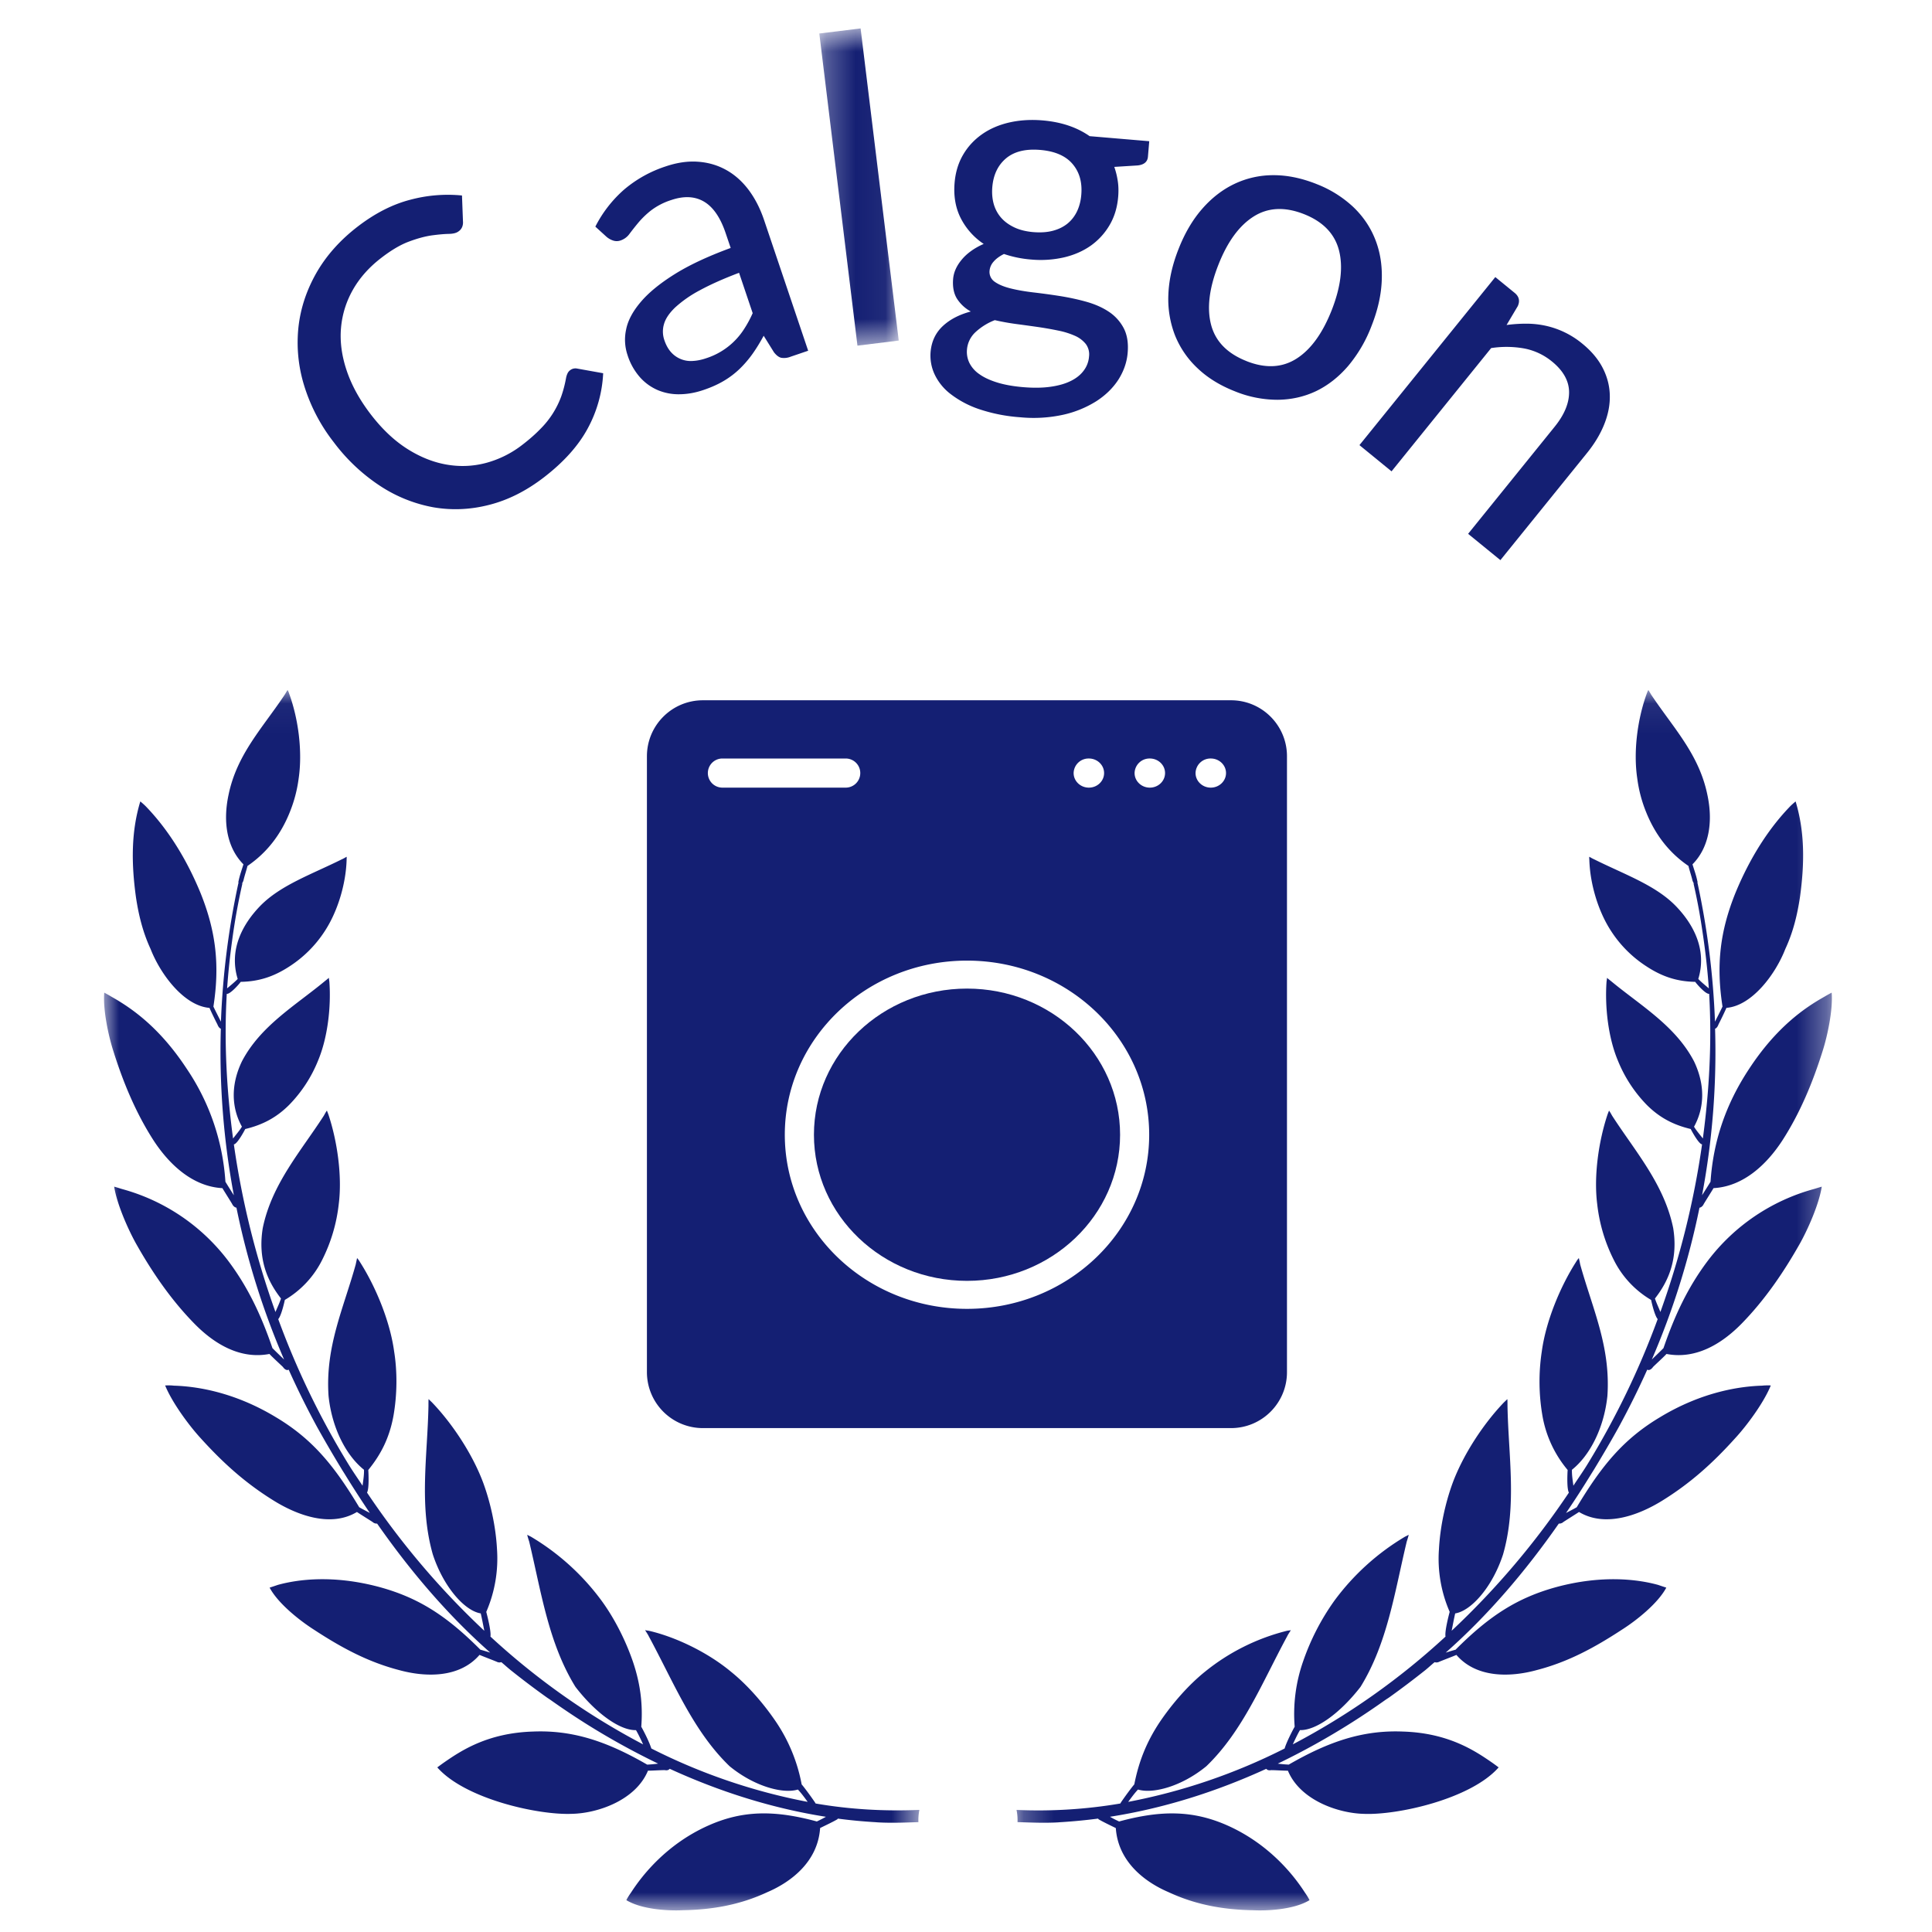
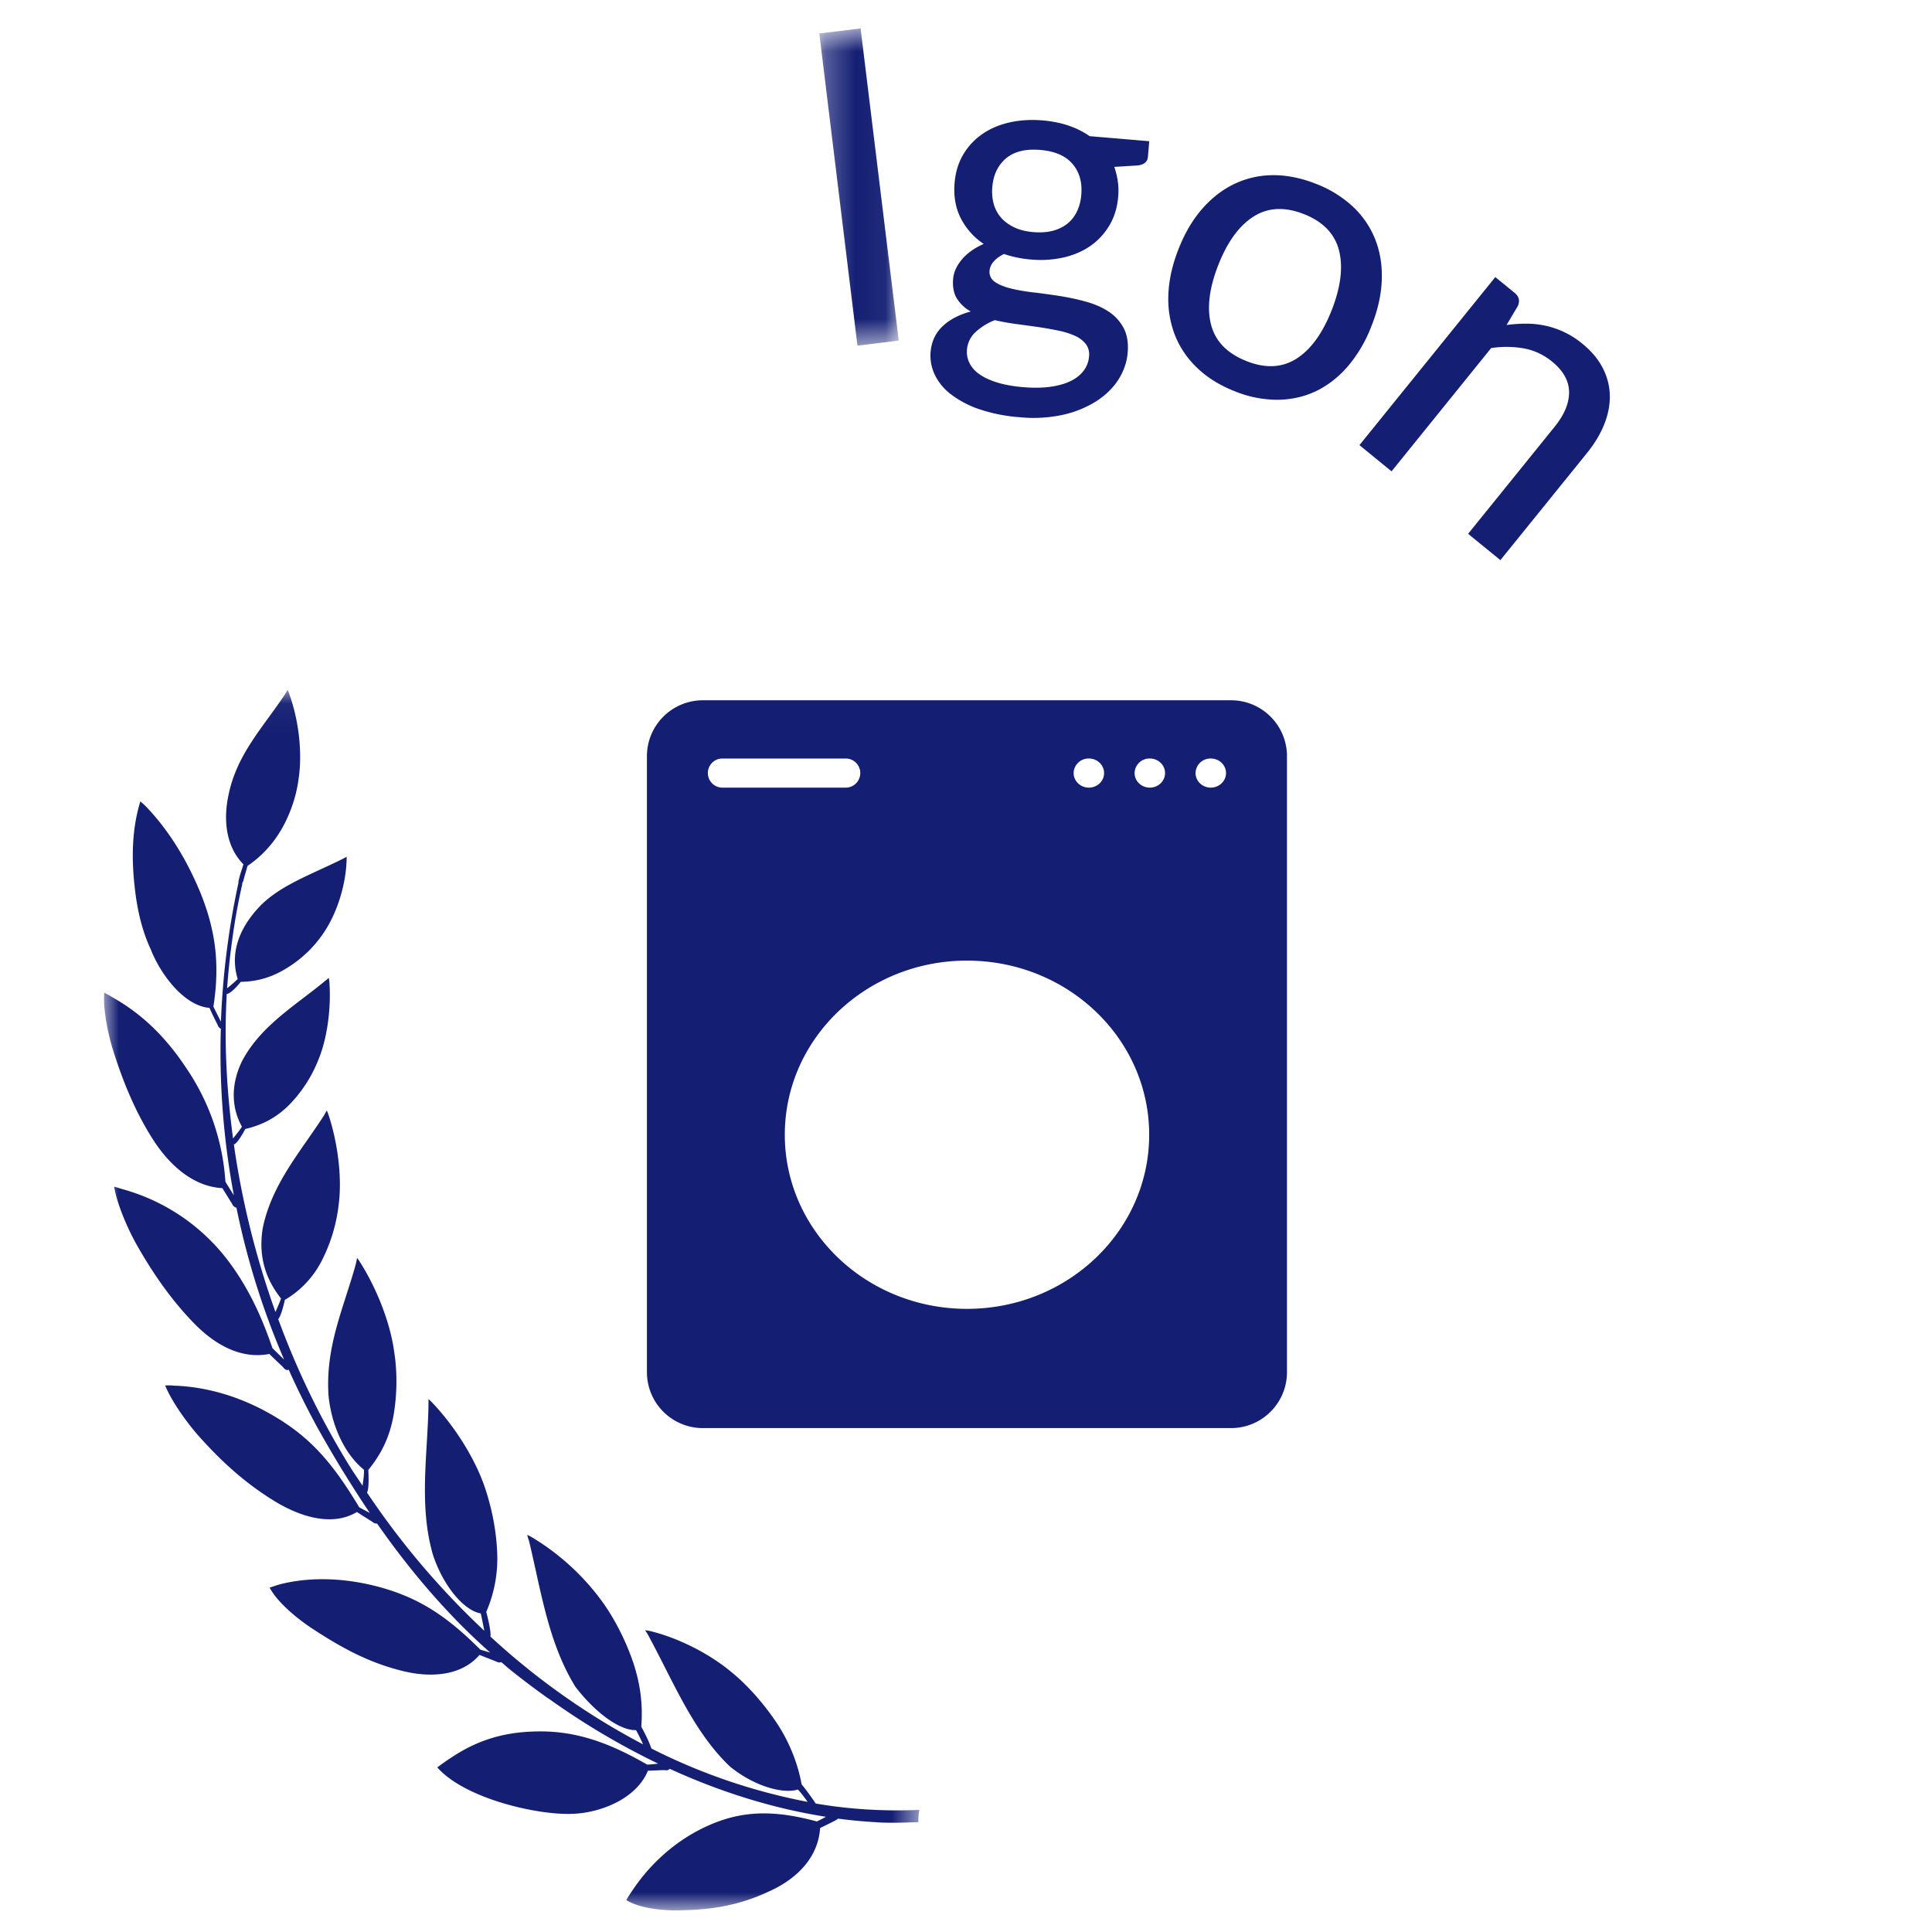
<svg xmlns="http://www.w3.org/2000/svg" xmlns:xlink="http://www.w3.org/1999/xlink" width="65" height="65" viewBox="0 0 65 65">
  <defs>
    <path id="a" d="M.275.727h2.672V11.4H.275z" />
-     <path id="c" d="M.248.045H27.68v41.058H.248z" />
    <path id="e" d="M0 .044h27.432v41.059H0z" />
  </defs>
  <g fill="none" fill-rule="evenodd">
-     <path fill="#141F73" d="M19.182 12.455a.289.289 0 0 1 .236-.055l.875.157a4.316 4.316 0 0 1-.517 1.852c-.313.583-.806 1.134-1.477 1.651-.59.454-1.2.762-1.835.924-.634.164-1.261.19-1.88.084a4.845 4.845 0 0 1-1.791-.717 6.19 6.19 0 0 1-1.567-1.477 5.913 5.913 0 0 1-.997-1.915 4.894 4.894 0 0 1-.188-1.95c.07-.638.273-1.247.605-1.83.333-.58.795-1.1 1.388-1.556.579-.445 1.165-.745 1.759-.9a4.875 4.875 0 0 1 1.75-.146l.033.869a.415.415 0 0 1-.022.177.331.331 0 0 1-.125.16c-.072.056-.183.084-.335.086-.15.003-.338.02-.564.05-.223.032-.48.1-.764.206-.285.104-.6.289-.944.555-.403.31-.72.666-.948 1.067-.227.4-.361.83-.401 1.284-.04.455.022.928.185 1.42.163.493.43.983.803 1.473.38.498.786.885 1.221 1.165.435.279.879.459 1.329.539.45.08.896.064 1.336-.052a3.445 3.445 0 0 0 1.236-.618c.234-.18.434-.357.6-.529a2.995 2.995 0 0 0 .697-1.086c.07-.196.126-.41.167-.639a.624.624 0 0 1 .046-.14c.021-.044.05-.08.089-.109M24.865 9.178c-.53.2-.971.398-1.323.59a3.999 3.999 0 0 0-.824.573c-.197.189-.324.374-.377.557a.881.881 0 0 0 .01.544c.058.173.137.311.234.416a.888.888 0 0 0 .734.285c.143-.008.291-.039.444-.092a2.37 2.37 0 0 0 1.288-1.007c.099-.154.19-.323.272-.508l-.458-1.358zM20.03 7.624A4.16 4.16 0 0 1 21 6.376a4.14 4.14 0 0 1 1.385-.774c.393-.134.76-.187 1.106-.16.346.025.66.119.946.279.286.16.535.383.75.668.214.286.387.622.519 1.012L27.19 11.8l-.588.2a.595.595 0 0 1-.32.037c-.082-.02-.162-.082-.243-.185l-.346-.556c-.12.222-.245.426-.374.608-.13.183-.274.35-.43.502a2.88 2.88 0 0 1-.53.404c-.197.118-.424.22-.68.307-.27.093-.537.143-.799.147a1.802 1.802 0 0 1-.733-.132 1.694 1.694 0 0 1-.611-.434 2.072 2.072 0 0 1-.425-.757 1.616 1.616 0 0 1-.045-.859c.06-.301.224-.608.489-.92.263-.312.64-.622 1.131-.93.492-.31 1.124-.606 1.897-.89l-.17-.501c-.175-.52-.417-.873-.725-1.056-.308-.182-.675-.2-1.104-.055a2.24 2.24 0 0 0-.69.357 2.902 2.902 0 0 0-.425.413 9.57 9.57 0 0 0-.29.367.604.604 0 0 1-.292.22.386.386 0 0 1-.258.006.66.66 0 0 1-.22-.123l-.38-.346z" />
    <g transform="translate(27.29 .229)">
      <mask id="b" fill="#fff">
        <use xlink:href="#a" />
      </mask>
      <path fill="#141F73" d="M1.664.727l1.283 10.502-1.389.171L.275.898z" mask="url(#b)" />
    </g>
    <path fill="#141F73" d="M34.762 7.809c.248.02.467.006.66-.045s.357-.132.493-.242c.136-.111.243-.25.322-.415.078-.166.126-.353.142-.556.035-.42-.063-.765-.296-1.037-.232-.272-.595-.429-1.088-.47-.49-.041-.87.053-1.145.281-.274.23-.43.553-.465.971-.017.206 0 .395.049.57.05.174.133.327.248.459.116.133.265.24.446.326.18.085.393.137.634.158zm1.877 4.188a.584.584 0 0 0-.108-.423.963.963 0 0 0-.367-.277 2.65 2.65 0 0 0-.561-.175 11.413 11.413 0 0 0-.682-.12 69.273 69.273 0 0 0-.733-.101 7.95 7.95 0 0 1-.719-.13 2.033 2.033 0 0 0-.646.4.9.9 0 0 0-.291.6.85.85 0 0 0 .082.438 1 1 0 0 0 .334.378c.155.112.355.205.6.281.243.076.539.129.884.158.343.028.645.024.911-.014.266-.037.493-.101.68-.194.187-.091.332-.208.436-.348a.89.89 0 0 0 .18-.473zm2.026-7.246l-.044.522c-.014.17-.13.27-.347.293l-.785.049c.054.154.093.313.118.482.025.167.028.34.013.522-.03.357-.125.674-.287.95a2.224 2.224 0 0 1-.631.693c-.259.183-.56.316-.904.397a3.526 3.526 0 0 1-1.113.072 3.757 3.757 0 0 1-.907-.186c-.15.075-.266.16-.348.256a.526.526 0 0 0-.136.294.401.401 0 0 0 .179.39c.132.092.311.165.533.22.222.055.479.1.77.134.29.034.585.074.884.121.3.048.593.11.88.19.287.08.538.189.753.33a1.5 1.5 0 0 1 .505.546c.122.225.17.506.141.843-.026.315-.13.613-.307.896-.18.28-.426.524-.739.728a3.54 3.54 0 0 1-1.12.46 4.67 4.67 0 0 1-1.454.085 5.538 5.538 0 0 1-1.385-.275 3.297 3.297 0 0 1-.952-.506 1.804 1.804 0 0 1-.539-.664 1.497 1.497 0 0 1-.135-.745c.03-.354.164-.642.403-.87.239-.226.555-.393.951-.498a1.273 1.273 0 0 1-.465-.43c-.11-.176-.152-.399-.13-.67a1.02 1.02 0 0 1 .084-.32c.048-.11.115-.216.203-.321.087-.107.193-.204.318-.294.124-.09.266-.17.424-.238a2.29 2.29 0 0 1-.773-.867c-.176-.348-.244-.745-.207-1.186.03-.358.126-.674.287-.948.16-.274.373-.503.634-.687.261-.184.565-.316.914-.397.349-.08.724-.105 1.126-.071.627.053 1.154.23 1.582.53l2.006.17zM41.939 12.15c.637.252 1.198.223 1.681-.084.483-.307.877-.853 1.185-1.634.306-.783.387-1.453.243-2.012-.145-.557-.536-.962-1.174-1.215-.646-.255-1.212-.228-1.698.08-.488.309-.884.854-1.19 1.637-.306.782-.386 1.453-.239 2.01.148.556.544.961 1.192 1.217m2.336-5.964a3.83 3.83 0 0 1 1.25.775c.336.32.585.689.747 1.105.163.416.234.868.216 1.356-.017.489-.13 1-.34 1.533a4.674 4.674 0 0 1-.792 1.36c-.32.372-.68.653-1.078.845-.401.19-.832.287-1.296.291a3.802 3.802 0 0 1-1.441-.287c-.5-.197-.92-.457-1.255-.778a3.091 3.091 0 0 1-.754-1.102 3.367 3.367 0 0 1-.224-1.36c.017-.491.13-1.005.34-1.538.208-.533.473-.986.794-1.354.321-.369.683-.65 1.085-.842a3.03 3.03 0 0 1 1.301-.295c.464-.004.946.094 1.447.29M50.687 10.934c.227-.03.451-.045.67-.044.22 0 .436.024.647.07a2.913 2.913 0 0 1 1.23.601c.31.253.54.528.69.823.15.294.23.601.236.919.008.316-.054.638-.186.969-.131.33-.326.654-.584.973l-2.911 3.6-1.086-.885 2.91-3.601c.328-.405.49-.795.487-1.17-.004-.374-.195-.718-.577-1.028a2.083 2.083 0 0 0-.937-.438 3.377 3.377 0 0 0-1.108-.012l-3.351 4.147-1.08-.882 4.571-5.654.648.529c.152.123.187.272.108.448l-.377.635z" />
    <g transform="translate(33.952 23.17)">
      <mask id="d" fill="#fff">
        <use xlink:href="#c" />
      </mask>
      <path fill="#141F73" d="M24.9 12.783c.92-1.4 1.861-2.042 2.511-2.41.085-.05.173-.1.261-.147.048.568-.14 1.454-.306 1.971-.328 1.042-.751 2.068-1.348 2.995-.52.803-1.31 1.558-2.32 1.611-.049.084-.298.478-.33.536-.029.062-.08.112-.143.123a25.938 25.938 0 0 1-1.603 5.107c.129-.125.264-.253.392-.383.38-1.108.824-2.054 1.492-2.94a6.69 6.69 0 0 1 3.546-2.406c.101-.027.194-.061.287-.086-.09.587-.468 1.438-.737 1.917-.553.979-1.186 1.901-1.96 2.692-.661.674-1.536 1.211-2.527 1.019-.063.075-.406.388-.453.439-.05.072-.129.129-.194.089a28.13 28.13 0 0 1-.954 1.924c-.27.488-.55.962-.833 1.43l-.094.15c-.273.445-.553.88-.841 1.303-.004.004-.006.01-.009.015.114-.061.232-.12.358-.192.824-1.374 1.559-2.289 2.805-3.031 1.426-.863 2.706-1.038 3.43-1.06a1.88 1.88 0 0 1 .294-.007c-.238.588-.814 1.36-1.196 1.773-.765.85-1.52 1.525-2.466 2.109-.809.498-1.92.897-2.79.375-.079.054-.468.297-.526.337a.203.203 0 0 1-.152.053c-.002.002-.002.004-.004.004-1.141 1.634-2.398 3.097-3.802 4.337.11-.031.212-.067.33-.097 1.129-1.132 2.072-1.75 3.414-2.114 1.54-.41 2.73-.252 3.4-.067.097.033.182.062.277.092-.287.538-1.015 1.11-1.48 1.406-.928.608-1.816 1.092-2.872 1.366-.88.244-2.03.281-2.71-.508-.084.038-.525.205-.585.234a.205.205 0 0 1-.148.01c-.108.088-.212.187-.322.275-.398.316-.799.619-1.203.908-.036.025-.073.048-.11.072-.37.263-.745.517-1.12.755l-.003.002c-.826.525-1.667.992-2.518 1.402.12.014.242.027.369.032 1.362-.787 2.51-1.165 3.836-1.112 1.528.046 2.42.642 2.992 1.036.08.056.154.11.233.17-.933 1.063-3.403 1.612-4.535 1.563-.866-.02-2.145-.461-2.555-1.453-.085.005-.521-.024-.578-.016-.062.012-.117-.005-.15-.046-1.729.791-3.491 1.336-5.258 1.613.099.057.197.108.308.158 1.396-.378 2.48-.388 3.665.144 1.373.619 2.197 1.642 2.586 2.25.059.082.112.169.155.253-.5.309-1.384.365-1.889.34-.993-.017-1.929-.177-2.857-.61-.782-.335-1.694-1.012-1.772-2.155-.161-.08-.426-.204-.587-.3-.004-.003 0-.014-.003-.018-.02.002-.04.002-.058.006-.393.05-.784.087-1.175.112-.05.002-.1.008-.148.01-.447.024-.892.003-1.336-.01a1.723 1.723 0 0 0-.033-.41 16.434 16.434 0 0 0 3.492-.216c.007-.015.019-.03.026-.045.146-.213.376-.524.444-.598.148-.75.4-1.41.856-2.096.438-.648.984-1.262 1.52-1.693a7.11 7.11 0 0 1 2.756-1.378c.042-.009.092-.012.135-.022-.043.073-.091.138-.124.207-.84 1.554-1.492 3.19-2.718 4.37-.836.686-1.802.937-2.3.785-.122.13-.226.274-.33.415a19.906 19.906 0 0 0 5.262-1.795l.02-.061c.084-.236.273-.597.319-.672a5.36 5.36 0 0 1 .283-2.196 7.967 7.967 0 0 1 1.054-2.046 8.074 8.074 0 0 1 2.38-2.155c.04-.016.079-.042.12-.059a3.35 3.35 0 0 1-.067.227c-.405 1.69-.648 3.419-1.555 4.888-.699.902-1.511 1.473-2.037 1.454-.087.149-.165.317-.241.48a24.018 24.018 0 0 0 5.138-3.626c-.033-.17.109-.717.14-.832a4.468 4.468 0 0 1-.361-2.108c.04-.757.214-1.55.456-2.215.367-.995 1.07-2.04 1.738-2.732.037-.032.07-.07.108-.101.004.077.004.156.004.234.03 1.655.324 3.344-.15 4.992-.358 1.096-1.07 1.896-1.61 1.983-.043.187-.08.39-.119.583a26.858 26.858 0 0 0 3.945-4.648c-.076-.133-.05-.654-.042-.761a3.857 3.857 0 0 1-.848-1.823 6.76 6.76 0 0 1-.022-2.166c.14-1.027.625-2.188 1.156-3.016a.696.696 0 0 1 .091-.125c.015.072.032.142.045.216.417 1.5 1.029 2.768.915 4.427-.118 1.11-.61 2.016-1.193 2.48-.005.18.026.358.049.536.163-.251.337-.495.494-.755a27.34 27.34 0 0 0 2.342-4.85c-.102-.115-.203-.556-.221-.645a3.234 3.234 0 0 1-1.255-1.345 5.51 5.51 0 0 1-.56-1.89c-.118-.944.051-2.108.347-2.999.016-.046.035-.091.052-.136.042.057.073.118.105.173.767 1.19 1.751 2.298 2.054 3.78.162 1.01-.133 1.756-.614 2.369.049.151.123.302.183.453a28.447 28.447 0 0 0 1.402-5.639c-.11-.01-.342-.437-.382-.517-.58-.138-1.05-.381-1.484-.817a4.597 4.597 0 0 1-.963-1.477c-.329-.777-.446-1.82-.384-2.669.007-.04.012-.081.015-.121l.141.113c.985.815 2.162 1.497 2.787 2.695.39.817.341 1.581 0 2.199.08.134.197.265.297.396.22-1.634.305-3.27.212-4.867-.117.017-.42-.33-.469-.403-.628-.01-1.128-.186-1.633-.516a3.996 3.996 0 0 1-1.191-1.183c-.435-.66-.71-1.574-.738-2.386 0-.045-.01-.083 0-.124.047.029.104.062.157.085 1.028.513 2.072.87 2.758 1.58.571.593 1.054 1.45.75 2.447.105.11.234.213.355.317a24.367 24.367 0 0 0-.22-1.947 19.627 19.627 0 0 0-.292-1.567c.002-.034 0-.02.029-.018-.04-.01-.036-.02-.067-.095-.043-.184-.092-.31-.136-.493-.641-.436-1.116-1.04-1.427-1.818a4.553 4.553 0 0 1-.295-1.124c-.135-.898.004-1.985.317-2.849.02-.05.03-.084.056-.127.036.052.063.103.096.158.75 1.125 1.613 2.003 1.892 3.378.196.922.045 1.776-.503 2.328.057.19.127.375.166.578.012.033.002.05-.012.06.014-.012.02-.001.023.025.326 1.518.521 3.067.58 4.632.083-.168.166-.323.253-.51-.214-1.379-.092-2.517.436-3.824.56-1.36 1.239-2.282 1.8-2.87.068-.074.144-.14.223-.207.313 1.03.302 2.095.148 3.214-.09.6-.231 1.186-.494 1.75-.333.858-1.127 1.913-1.98 1.981a11.7 11.7 0 0 1-.265.55c-.027.074-.063.133-.118.152a26.023 26.023 0 0 1-.438 5.603c.099-.156.201-.317.285-.455.091-1.347.502-2.596 1.303-3.805" mask="url(#d)" />
    </g>
    <g transform="translate(3.5 23.17)">
      <mask id="f" fill="#fff">
        <use xlink:href="#e" />
      </mask>
      <path fill="#141F73" d="M27.4 38.134c-.445.013-.89.033-1.337.009-.05-.002-.099-.008-.148-.01-.391-.024-.783-.06-1.174-.111-.019-.004-.038-.004-.059-.006-.003.004.001.014-.003.018-.161.095-.426.218-.587.298-.077 1.143-.99 1.82-1.772 2.156-.928.434-1.863.592-2.857.61-.504.025-1.39-.032-1.89-.34.043-.085.098-.172.156-.253.39-.607 1.212-1.632 2.587-2.25 1.184-.533 2.268-.522 3.665-.144.11-.05.207-.102.307-.157-1.766-.278-3.529-.823-5.257-1.615-.033.041-.089.06-.15.047-.058-.009-.493.02-.581.016-.408.992-1.686 1.434-2.553 1.452-1.132.05-3.601-.499-4.535-1.562.08-.059.153-.114.234-.17.571-.395 1.463-.99 2.991-1.036 1.326-.053 2.474.324 3.837 1.113a4.48 4.48 0 0 0 .368-.034 24.87 24.87 0 0 1-2.518-1.4l-.002-.002c-.376-.238-.75-.493-1.121-.755-.036-.025-.073-.047-.11-.074a28.127 28.127 0 0 1-1.202-.908c-.11-.088-.215-.185-.323-.275a.193.193 0 0 1-.147-.01c-.06-.028-.501-.196-.586-.234-.68.79-1.832.752-2.71.51-1.056-.276-1.944-.758-2.872-1.366-.465-.298-1.192-.868-1.48-1.407.095-.03.18-.059.277-.092.671-.186 1.86-.343 3.401.068 1.341.363 2.285.98 3.414 2.113.117.03.22.065.33.097-1.404-1.24-2.662-2.704-3.803-4.337-.002 0-.002-.002-.004-.004a.198.198 0 0 1-.15-.053c-.06-.04-.45-.283-.527-.337-.87.523-1.982.123-2.79-.376-.946-.584-1.7-1.258-2.469-2.108-.38-.413-.955-1.186-1.194-1.773.1-.003.197-.005.294.007.724.021 2.003.197 3.43 1.06 1.246.742 1.98 1.657 2.805 3.03.127.073.243.132.358.192-.003-.004-.005-.01-.01-.014a35.027 35.027 0 0 1-.84-1.303c-.031-.05-.063-.098-.093-.149a42.295 42.295 0 0 1-.834-1.43 28.104 28.104 0 0 1-.954-1.925c-.065.04-.143-.016-.193-.09-.05-.05-.39-.362-.453-.438-.992.192-1.867-.346-2.527-1.02-.774-.79-1.41-1.712-1.961-2.69-.268-.48-.646-1.332-.737-1.918.094.024.186.058.288.086a6.682 6.682 0 0 1 3.546 2.406c.667.886 1.112 1.832 1.491 2.94.128.13.263.259.392.384a25.927 25.927 0 0 1-1.603-5.109c-.062-.01-.114-.06-.144-.123-.03-.056-.281-.451-.328-.534-1.01-.054-1.8-.809-2.321-1.613-.596-.927-1.02-1.953-1.347-2.995-.167-.517-.356-1.403-.307-1.97.087.047.176.097.26.148.65.368 1.593 1.01 2.512 2.41a7.66 7.66 0 0 1 1.304 3.805c.083.137.184.298.284.455a26.153 26.153 0 0 1-.438-5.605c-.054-.018-.09-.078-.118-.15-.041-.075-.22-.441-.264-.55-.854-.068-1.647-1.124-1.981-1.98-.263-.566-.405-1.153-.494-1.751-.154-1.12-.165-2.186.148-3.216.08.068.156.134.223.207.562.589 1.241 1.51 1.801 2.871.527 1.306.65 2.445.435 3.825.087.185.17.34.253.508.059-1.564.254-3.114.581-4.632.004-.026.009-.036.022-.024-.013-.01-.024-.027-.013-.06.04-.203.11-.389.167-.578-.548-.552-.698-1.406-.503-2.328.28-1.375 1.143-2.254 1.892-3.379.034-.053.061-.104.096-.158a.665.665 0 0 1 .055.127c.314.865.45 1.951.318 2.85a4.587 4.587 0 0 1-.294 1.123c-.31.78-.787 1.383-1.428 1.82-.045.18-.093.309-.136.491-.03.075-.028.086-.066.096.026-.002.026-.016.028.018a21.464 21.464 0 0 0-.344 1.919 23.794 23.794 0 0 0-.167 1.594c.12-.102.25-.206.356-.316-.305-.998.178-1.854.748-2.447.686-.709 1.73-1.067 2.759-1.58.053-.022.11-.056.157-.085.006.04 0 .08 0 .124-.028.811-.305 1.726-.739 2.386a3.995 3.995 0 0 1-1.19 1.184c-.505.329-1.006.505-1.633.515-.049.072-.353.42-.47.404-.092 1.597-.007 3.232.212 4.867.1-.132.216-.264.298-.398-.341-.616-.391-1.382 0-2.197.625-1.198 1.802-1.88 2.787-2.697.05-.04.095-.076.138-.113.006.04.008.08.017.122.063.85-.055 1.892-.383 2.669a4.573 4.573 0 0 1-.963 1.476c-.433.436-.904.68-1.484.819-.04.08-.271.506-.383.517.27 1.901.74 3.8 1.4 5.639.062-.151.137-.303.185-.455-.48-.611-.776-1.359-.613-2.368.303-1.483 1.286-2.589 2.054-3.78.032-.055.062-.115.104-.174l.053.138c.295.89.464 2.053.347 2.998a5.518 5.518 0 0 1-.56 1.89 3.229 3.229 0 0 1-1.255 1.344c-.019.09-.119.532-.222.647a27.299 27.299 0 0 0 2.342 4.849c.158.26.329.504.495.755.022-.178.054-.356.048-.536-.582-.464-1.075-1.37-1.192-2.48-.115-1.658.497-2.928.914-4.428.014-.072.031-.142.045-.215a.778.778 0 0 1 .092.125c.53.828 1.015 1.989 1.155 3.016.11.685.103 1.452-.022 2.165-.135.74-.42 1.3-.847 1.823.007.108.033.63-.043.761a26.792 26.792 0 0 0 3.946 4.65c-.038-.193-.076-.396-.12-.585-.54-.086-1.252-.886-1.612-1.983-.472-1.648-.178-3.335-.147-4.992 0-.078 0-.156.003-.234.038.032.072.07.108.102.669.692 1.372 1.736 1.738 2.731.242.666.417 1.46.457 2.216a4.518 4.518 0 0 1-.361 2.109c.03.115.172.661.14.831a24.076 24.076 0 0 0 5.137 3.627c-.076-.163-.154-.332-.24-.48-.529.017-1.34-.552-2.037-1.456-.908-1.469-1.151-3.197-1.556-4.888a2.738 2.738 0 0 1-.067-.226c.041.017.08.043.12.059a8.062 8.062 0 0 1 2.38 2.154c.417.57.797 1.3 1.055 2.048.258.762.339 1.452.283 2.196.045.074.235.435.318.671l.021.06a19.842 19.842 0 0 0 5.259 1.796c-.102-.14-.206-.285-.329-.415-.497.153-1.463-.1-2.298-.785-1.227-1.18-1.878-2.816-2.718-4.37-.033-.069-.081-.135-.125-.208.044.011.093.015.135.023.875.203 1.953.709 2.757 1.378.536.431 1.082 1.046 1.519 1.694a5.59 5.59 0 0 1 .857 2.096c.067.073.297.383.443.597l.027.045c1.17.202 2.338.264 3.49.215-.025.134-.038.27-.032.412" mask="url(#f)" />
    </g>
    <g fill="#141F73">
      <path d="M23.648 23.56h17.768c1.04 0 1.883.843 1.883 1.883v20.721c0 1.04-.843 1.883-1.883 1.883H23.648a1.883 1.883 0 0 1-1.883-1.883V25.443c0-1.04.843-1.883 1.883-1.883zm.657 1.959a.49.49 0 1 0 0 .98h4.148a.49.49 0 0 0 0-.98h-4.148zm16.43.98c.283 0 .513-.22.513-.49 0-.271-.23-.49-.513-.49a.502.502 0 0 0-.512.49c0 .27.23.49.512.49zm-2.05 0c.283 0 .512-.22.512-.49 0-.271-.23-.49-.513-.49a.502.502 0 0 0-.512.49c0 .27.23.49.512.49zm-2.051 0c.283 0 .512-.22.512-.49 0-.271-.23-.49-.512-.49a.502.502 0 0 0-.513.49c0 .27.23.49.513.49zm-4.1 17.536c3.384 0 6.129-2.622 6.129-5.858 0-3.236-2.745-5.858-6.13-5.858-3.384 0-6.129 2.622-6.129 5.858 0 3.236 2.745 5.858 6.13 5.858z" />
-       <path d="M32.534 43.093c2.845 0 5.15-2.202 5.15-4.916 0-2.715-2.305-4.917-5.15-4.917-2.846 0-5.15 2.202-5.15 4.917 0 2.714 2.304 4.916 5.15 4.916z" />
    </g>
  </g>
</svg>